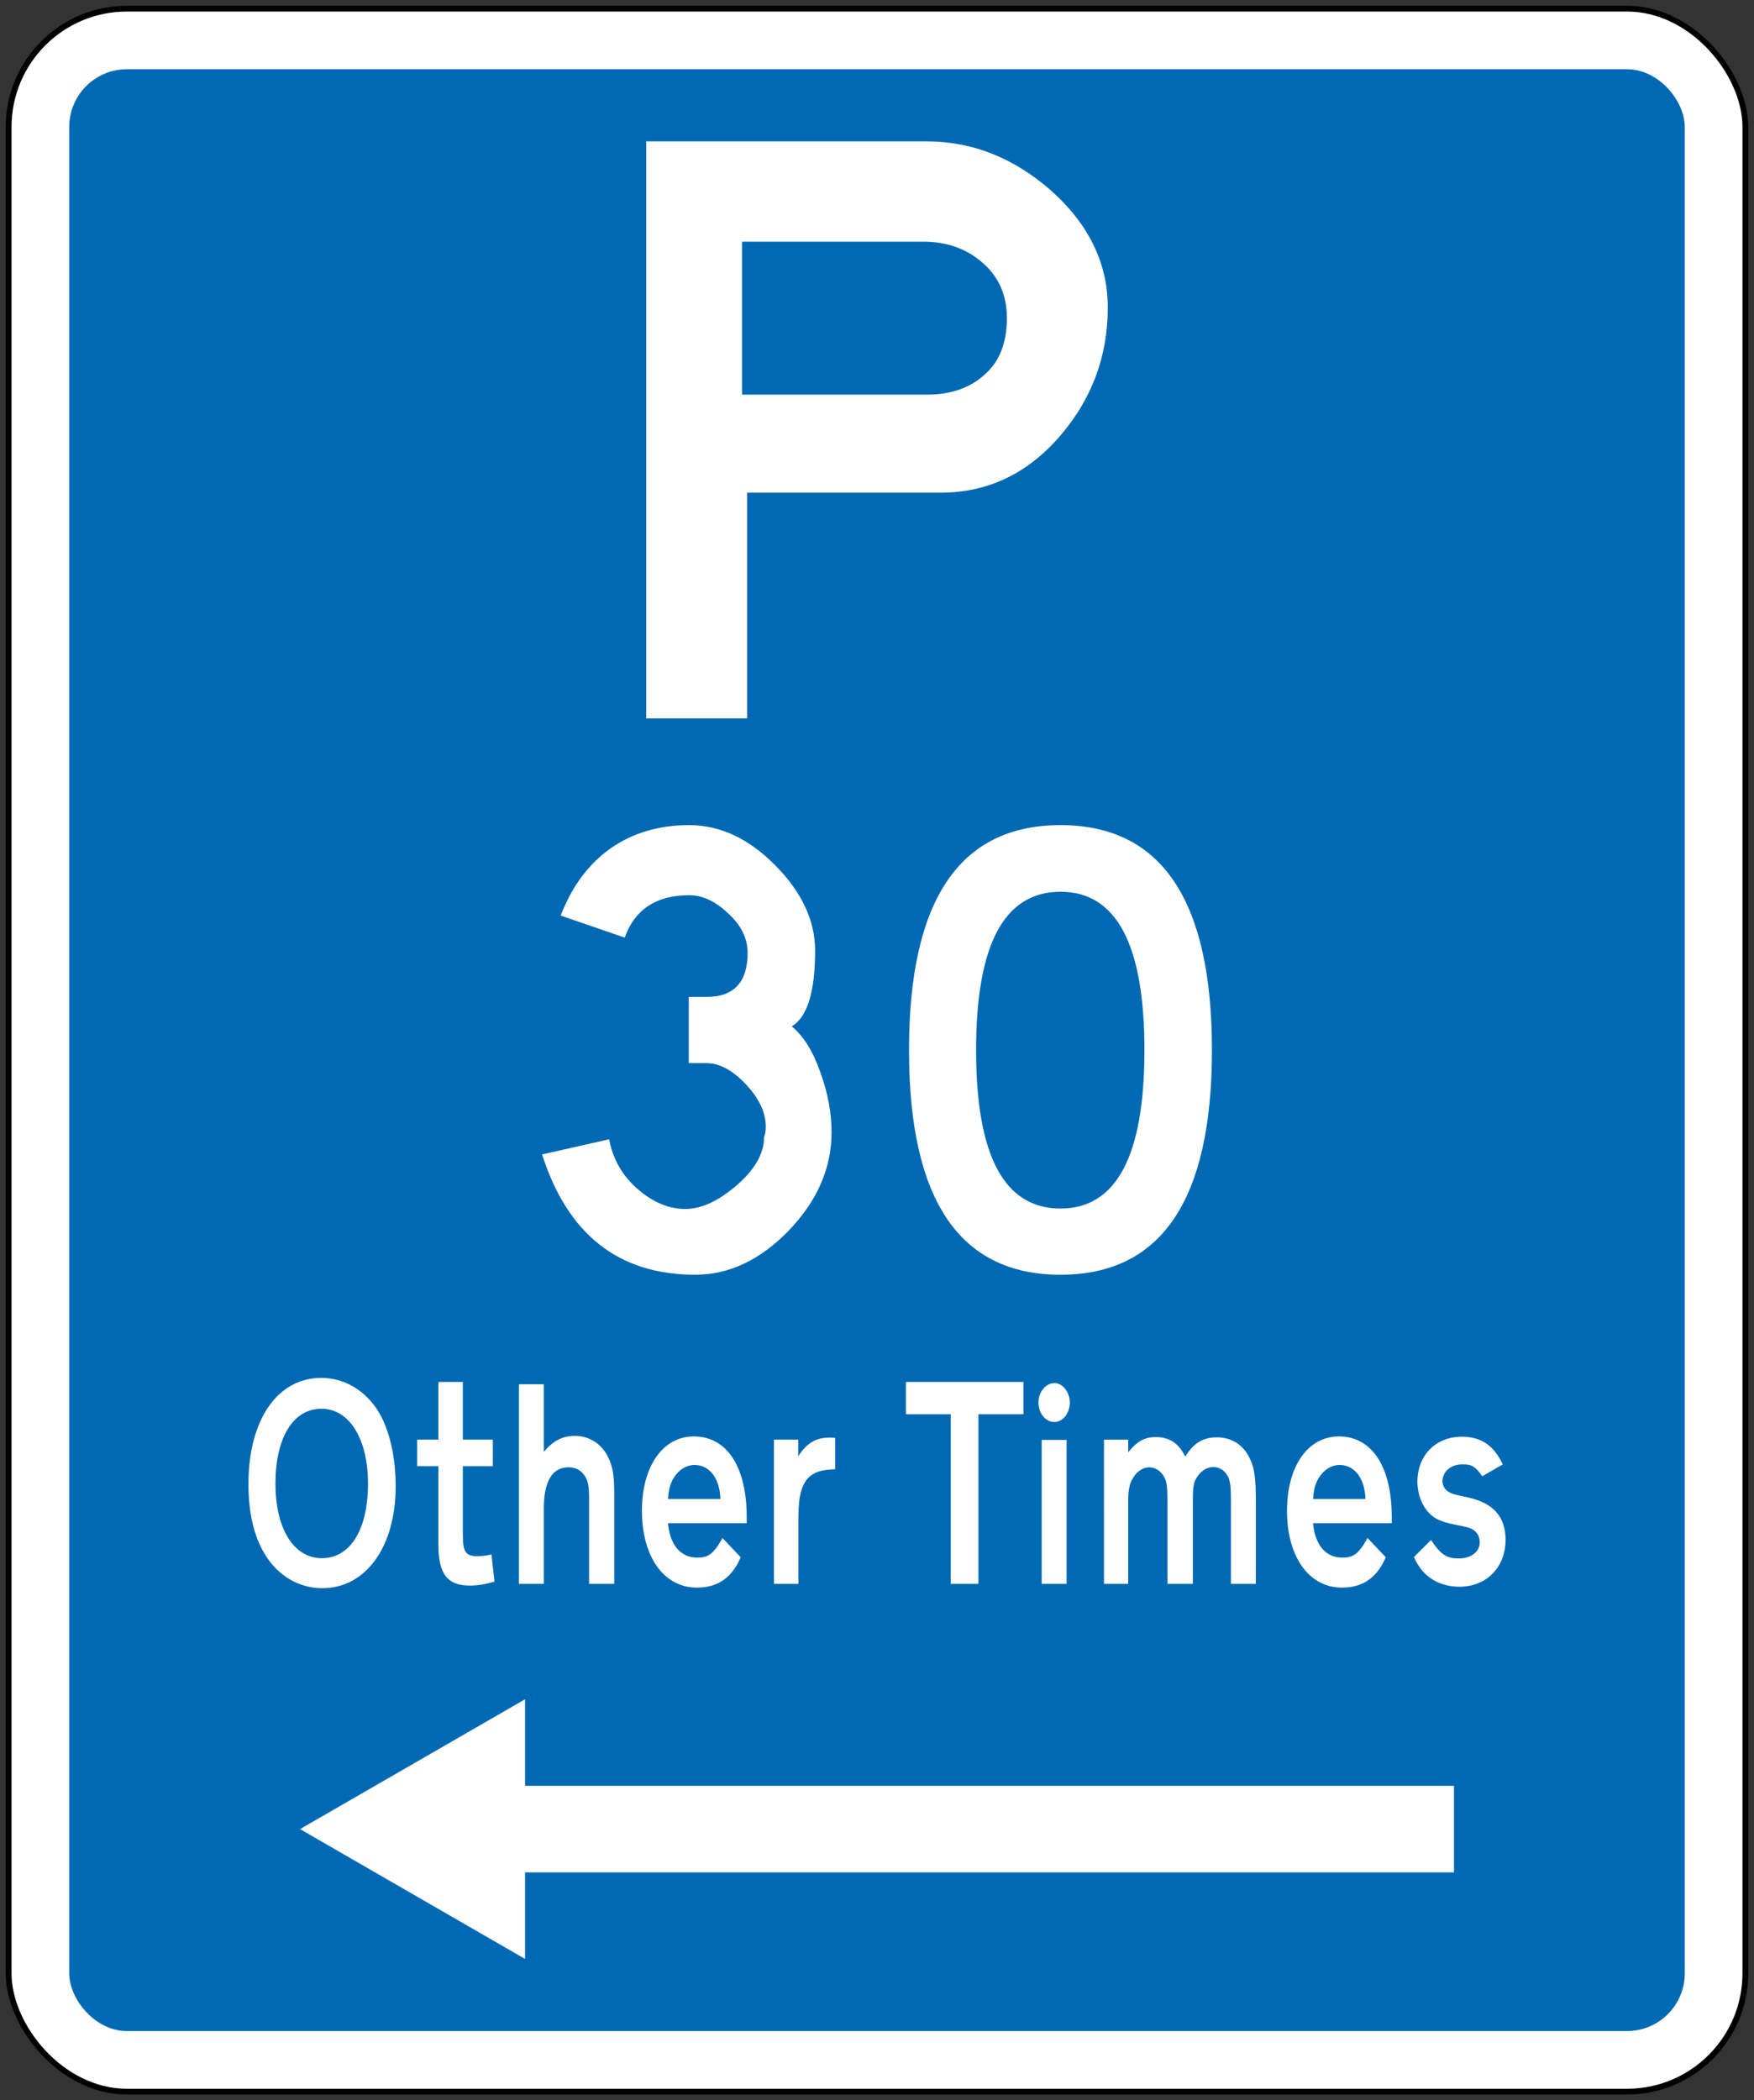
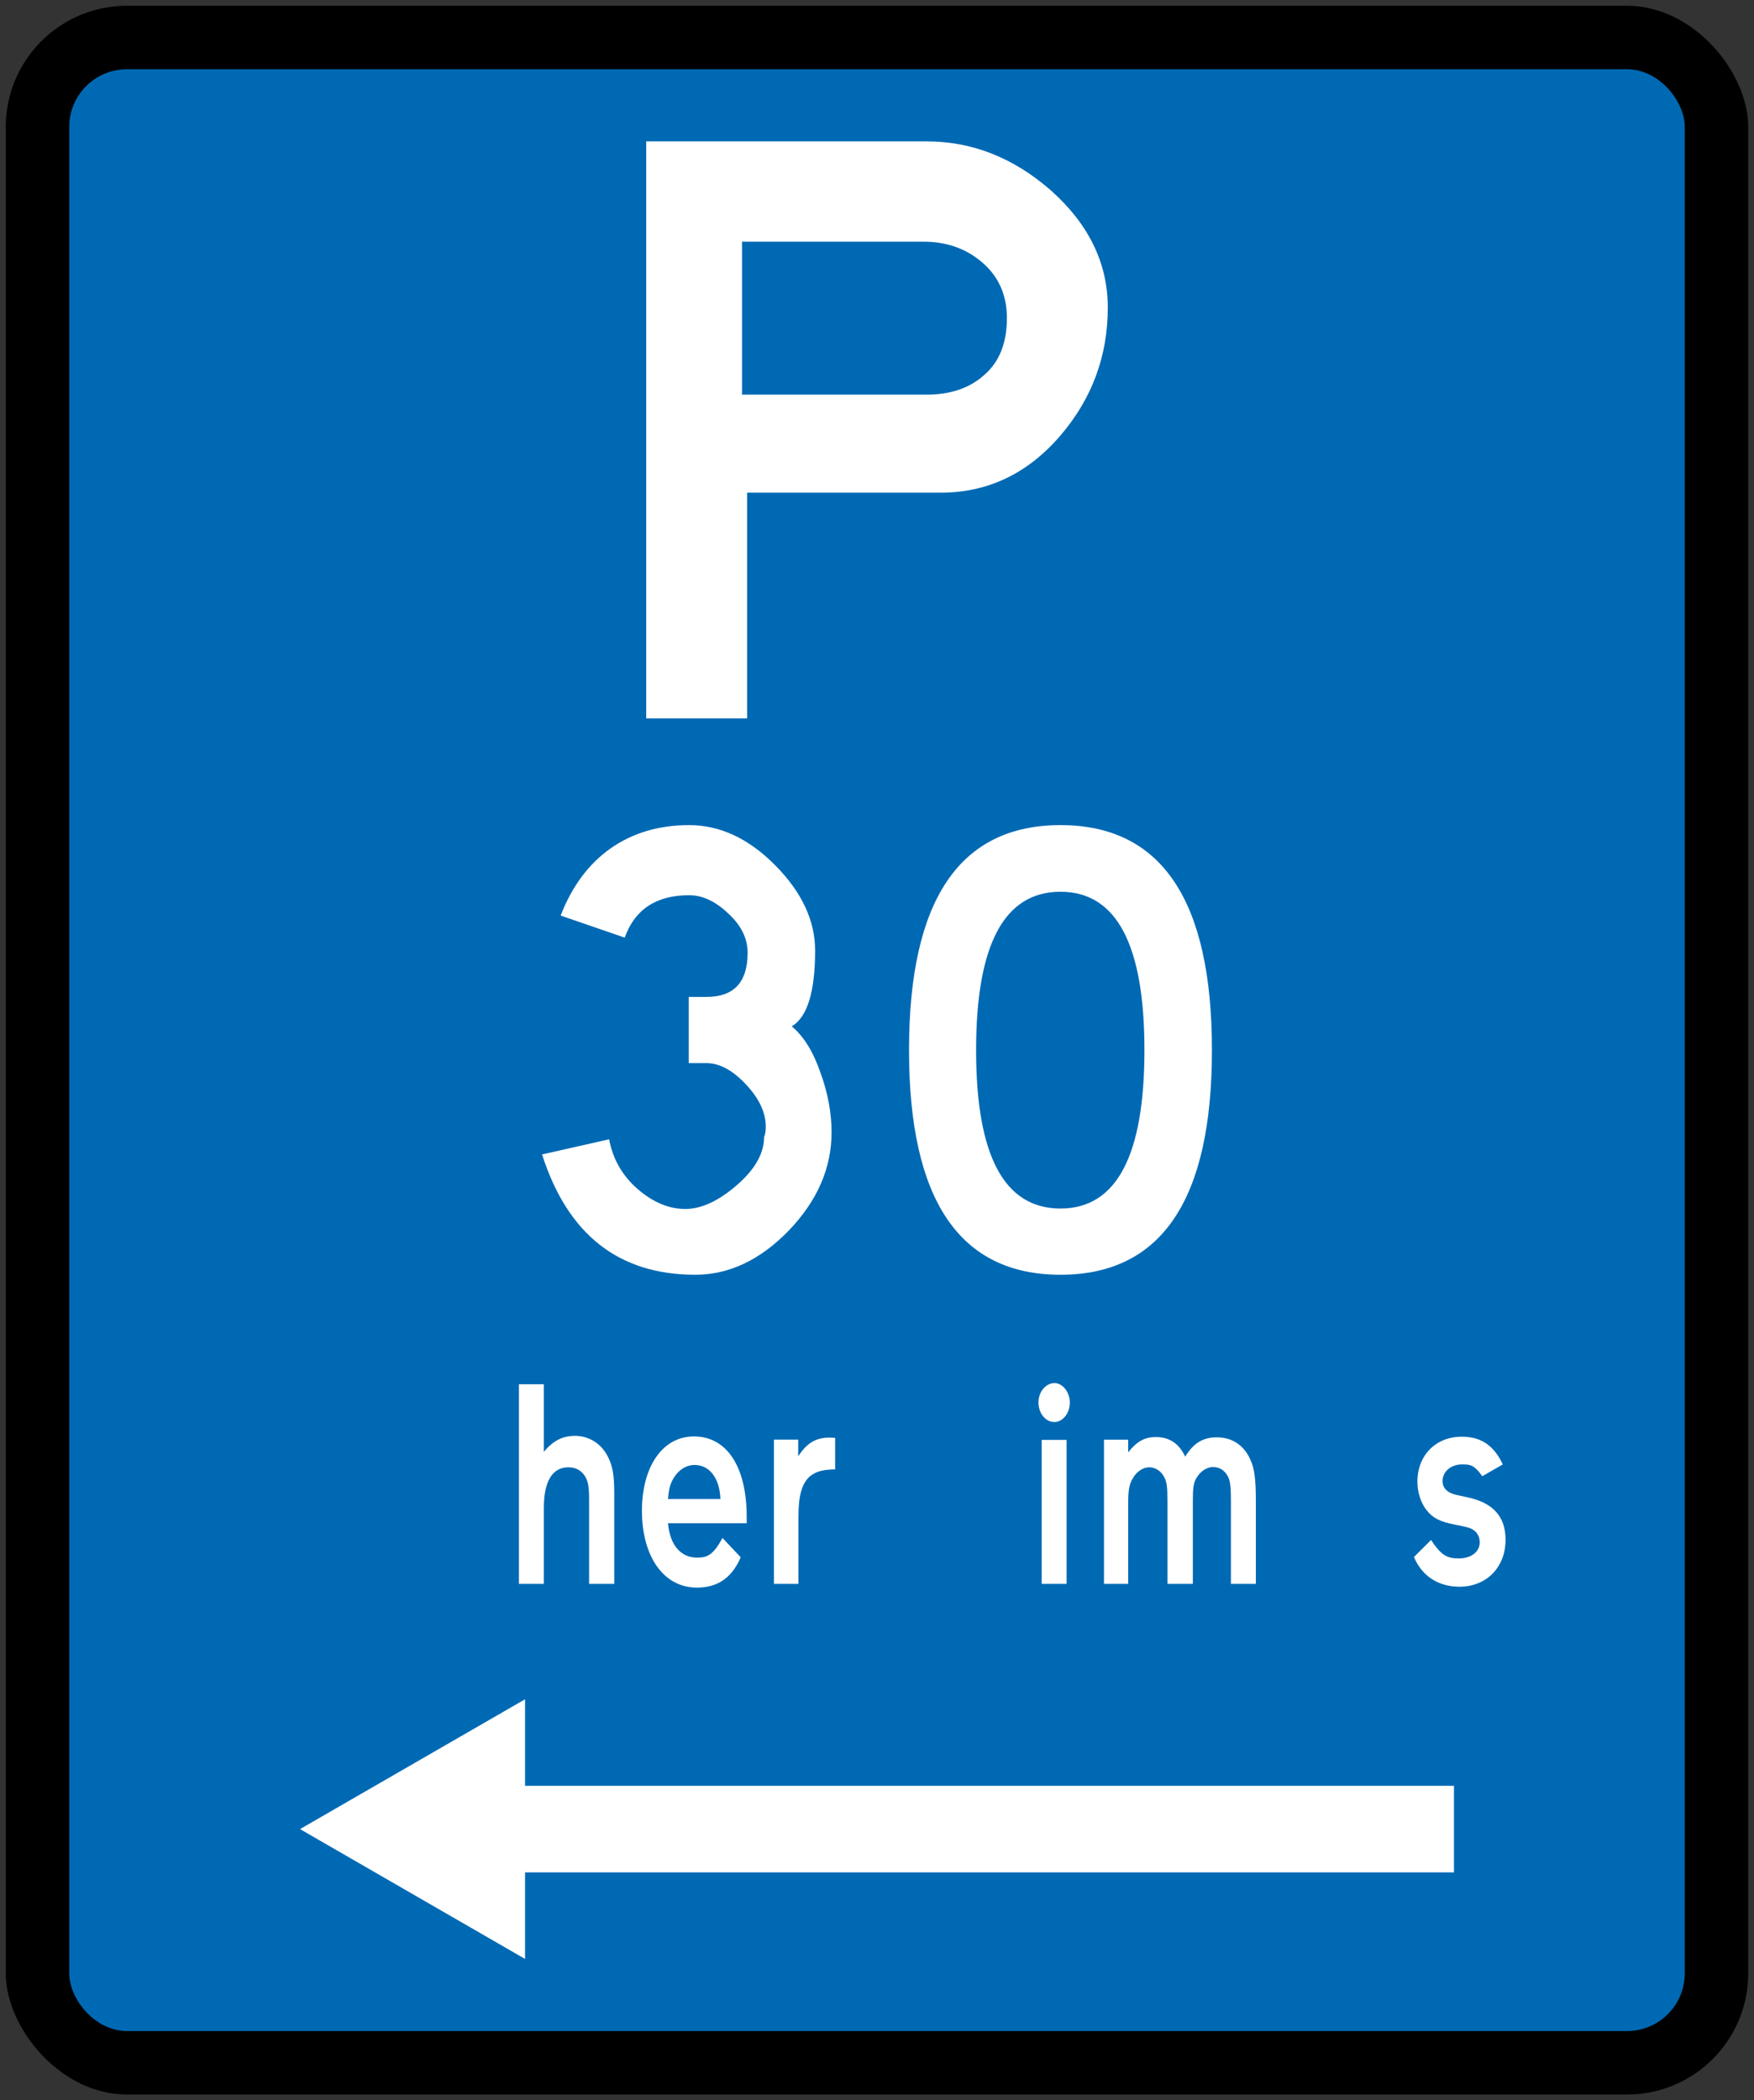
<svg xmlns="http://www.w3.org/2000/svg" xmlns:ns1="http://www.inkscape.org/namespaces/inkscape" xmlns:ns2="http://sodipodi.sourceforge.net/DTD/sodipodi-0.dtd" width="304mm" height="364mm" viewBox="0 0 304 364" version="1.1" id="svg842" ns1:version="0.92.4 (5da689c313, 2019-01-14)" ns2:docname="11.svg">
  <rect x="0" y="0" width="304" height="364" fill="#333333" stroke="none" />
  <defs id="defs836" />
  <ns2:namedview id="base" pagecolor="#ffffff" bordercolor="#666666" borderopacity="1.0" ns1:pageopacity="0.0" ns1:pageshadow="2" ns1:zoom="0.485625" ns1:cx="1049.7203" ns1:cy="666.82641" ns1:document-units="mm" ns1:current-layer="layer1" showgrid="false" ns1:window-width="1920" ns1:window-height="1057" ns1:window-x="-8" ns1:window-y="-8" ns1:window-maximized="1" />
  <g ns1:label="Layer 1" ns1:groupmode="layer" id="layer1" transform="translate(0,67)">
    <rect style="opacity:1;fill:#000000;fill-opacity:1;fill-rule:nonzero;stroke:none;stroke-width:9.808;stroke-linecap:square;stroke-linejoin:round;stroke-miterlimit:4;stroke-dasharray:none;stroke-dashoffset:0;stroke-opacity:1" id="rect844" width="302" height="362" x="1" y="-66" rx="21" ry="21" />
-     <rect y="-65" x="2" height="360" width="300" id="rect1389" style="opacity:1;fill:#ffffff;fill-opacity:1;fill-rule:nonzero;stroke:none;stroke-width:9.749;stroke-linecap:square;stroke-linejoin:round;stroke-miterlimit:4;stroke-dasharray:none;stroke-dashoffset:0;stroke-opacity:1" rx="20" ry="20" />
    <rect style="opacity:1;fill:#0069b4;fill-opacity:1;fill-rule:nonzero;stroke:none;stroke-width:9.153;stroke-linecap:square;stroke-linejoin:round;stroke-miterlimit:4;stroke-dasharray:none;stroke-dashoffset:0;stroke-opacity:1" id="rect1391" width="280" height="340" x="12" y="-55" rx="10" ry="10" />
    <path ns1:connector-curvature="0" id="path14-1" style="fill:#ffffff;fill-opacity:1;fill-rule:nonzero;stroke:none;stroke-width:0.026" d="M 91,257.5 H 252 V 242.5 H 91 V 227.5 L 52,250 91,272.5" ns2:nodetypes="ccccccc" />
    <path d="m 128.606,-25.116 h 31.411 c 3.934,0 7.276,1.137 10.004,3.417 2.997,2.474 4.492,5.742 4.492,9.814 0,4.265 -1.268,7.522 -3.81,9.764 -2.536,2.347 -5.905,3.518 -10.108,3.518 H 128.606 Z M 112,-42.5 v 100 h 17.485 v -39.113 h 33.508 c 8.206,0 15.137,-3.303 20.801,-9.91 C 189.258,2.097 192,-5.292 192,-13.692 c 0,-7.683 -3.293,-14.453 -9.866,-20.312 -6.476,-5.664 -13.656,-8.496 -21.538,-8.496 H 112 v 0" style="fill:#ffffff;fill-opacity:1;fill-rule:nonzero;stroke:none;stroke-width:0.353" id="path1485" ns1:connector-curvature="0" />
    <path ns1:connector-curvature="0" id="path20-4" style="fill:#ffffff;fill-opacity:1;fill-rule:nonzero;stroke:none;stroke-width:0.132" d="m 97.175,91.675 11.099,3.825 c 1.751,-4.901 5.476,-7.351 11.176,-7.351 2.3,0 4.55,1.05 6.75,3.151 2.25,2.049 3.375,4.324 3.375,6.825 0,5.1 -2.375,7.65 -7.126,7.65 h -3.075 v 11.475 h 3.075 c 2.25,0 4.525,1.225 6.825,3.675 2.3,2.449 3.451,4.899 3.451,7.349 0,0.75 -0.101,1.351 -0.302,1.801 0,2.851 -1.6,5.65 -4.8,8.398 -3.149,2.701 -6.1,4.052 -8.85,4.052 -2.85,0 -5.599,-1.151 -8.25,-3.45 -2.651,-2.3 -4.3,-5.175 -4.949,-8.626 L 93.95,133.075 c 4.449,13.899 13.299,20.85 26.549,20.85 5.851,0 11.251,-2.551 16.2,-7.65 4.95,-5.151 7.425,-10.825 7.425,-17.025 0,-3.4 -0.65,-6.875 -1.95,-10.425 -1.25,-3.601 -2.9,-6.249 -4.95,-7.95 2.7,-1.6 4.05,-5.975 4.05,-13.125 0,-5.199 -2.3,-10.125 -6.901,-14.775 -4.6,-4.651 -9.575,-6.975 -14.925,-6.975 -5.251,0 -9.8,1.349 -13.651,4.05 -3.799,2.7 -6.676,6.575 -8.624,11.624 v 0" />
    <path ns1:connector-curvature="0" id="path31" style="fill:#ffffff;fill-opacity:1;fill-rule:nonzero;stroke:none;stroke-width:0.132" d="m 183.801,142.451 c -9.75,0 -14.626,-9.151 -14.626,-27.452 0,-18.299 4.875,-27.45 14.626,-27.45 9.698,0 14.55,9.151 14.55,27.45 0,18.301 -4.852,27.452 -14.55,27.452 z m 0,11.474 c 17.501,0 26.249,-12.975 26.249,-38.926 0,-25.999 -8.748,-38.999 -26.249,-38.999 -17.502,0 -26.251,13 -26.251,38.999 0,25.951 8.749,38.926 26.251,38.926 v 0" />
-     <path d="m 63.782,190.149 c 0,7.951 -3.081,12.899 -7.999,12.899 -4.886,0 -8.04,-5.099 -8.04,-12.947 0,-7.951 3.079,-12.954 7.958,-12.954 4.839,0 8.082,5.202 8.082,13.002 z m 4.798,0.448 c 0,-5.099 -1.077,-9.798 -2.958,-12.899 C 63.382,173.998 59.702,171.8 55.7,171.8 48.058,171.8 43.06,179.097 43.06,190.197 c 0,5.003 0.96,9.102 2.841,12.155 2.241,3.748 5.919,5.898 9.958,5.898 7.561,0 12.721,-7.2 12.721,-17.653 v 0" style="fill:#ffffff;fill-opacity:1;fill-rule:nonzero;stroke:none;stroke-width:0.353" id="path862" ns1:connector-curvature="0" />
-     <path d="m 85.7,207.099 -0.517,-4.699 c -0.923,0.2 -1.682,0.296 -2.406,0.296 -2.079,0 -2.556,-0.696 -2.556,-3.796 v -11.802 h 5.198 v -4.595 h -5.198 v -9.997 h -4.239 v 9.997 h -3.683 v 4.595 h 3.683 v 13.601 c 0,5.05 1.518,7.097 5.439,7.097 1.355,0 2.921,-0.248 4.278,-0.696 v 0" style="fill:#ffffff;fill-opacity:1;fill-rule:nonzero;stroke:none;stroke-width:0.353" id="path864" ns1:connector-curvature="0" />
    <path d="m 106.46,207.5 v -15.653 c 0,-3.245 -0.278,-4.747 -1.08,-6.345 -1.116,-2.301 -3.315,-3.652 -5.678,-3.652 -2.159,0 -3.72,0.751 -5.442,2.749 V 172.9 h -4.32 v 34.6 h 4.32 v -13.152 c 0,-4.65 1.483,-7.048 4.245,-7.048 1.277,0 2.237,0.503 2.921,1.598 0.517,0.903 0.674,1.805 0.674,3.955 V 207.5 H 106.46 v 0" style="fill:#ffffff;fill-opacity:1;fill-rule:nonzero;stroke:none;stroke-width:0.353" id="path866" ns1:connector-curvature="0" />
    <path d="m 124.861,192.792 h -9.082 c 0.117,-1.496 0.28,-2.198 0.638,-2.998 0.841,-1.799 2.319,-2.901 3.962,-2.901 2.601,0 4.359,2.301 4.482,5.899 z m 4.555,4.204 v -1.103 c 0,-8.703 -3.439,-13.948 -9.158,-13.948 -5.401,0 -8.998,5.196 -8.998,12.9 0,7.849 3.72,13.3 9.515,13.3 3.006,0 5.845,-1.151 7.605,-5.251 l -3.159,-3.349 c -1.641,3.005 -2.641,3.404 -4.405,3.404 -2.88,0 -4.719,-2.253 -5.037,-5.954 h 13.637 v 0" style="fill:#ffffff;fill-opacity:1;fill-rule:nonzero;stroke:none;stroke-width:0.353" id="path868" ns1:connector-curvature="0" />
    <path d="m 144.746,187.649 v -5.45 c -0.441,-0.048 -0.765,-0.048 -0.965,-0.048 -2.357,0 -3.922,0.896 -5.438,3.245 v -2.894 H 134.14 V 207.5 h 4.246 v -11.603 c 0,-3.797 0.599,-5.795 1.998,-7.049 1.04,-0.799 2.079,-1.151 4.362,-1.199 v 0" style="fill:#ffffff;fill-opacity:1;fill-rule:nonzero;stroke:none;stroke-width:0.353" id="path870" ns1:connector-curvature="0" />
-     <path d="M 177.38,178.095 V 172.5 h -20.36 v 5.595 h 7.758 V 207.5 h 4.802 V 178.095 H 177.38 v 0" style="fill:#ffffff;fill-opacity:1;fill-rule:nonzero;stroke:none;stroke-width:0.353" id="path872" ns1:connector-curvature="0" />
    <path d="M 184.864,207.5 V 182.545 H 180.543 V 207.5 Z m 0.558,-31.452 c 0,-1.743 -1.24,-3.348 -2.639,-3.348 -1.564,0 -2.797,1.55 -2.797,3.348 0,1.902 1.234,3.404 2.756,3.404 1.44,0 2.68,-1.502 2.68,-3.404 v 0" style="fill:#ffffff;fill-opacity:1;fill-rule:nonzero;stroke:none;stroke-width:0.353" id="path874" ns1:connector-curvature="0" />
    <path d="m 217.662,207.5 v -14.297 c 0,-3.859 -0.241,-5.754 -0.965,-7.255 -1.082,-2.501 -3.197,-3.845 -5.802,-3.845 -2.398,0 -4.038,0.999 -5.478,3.349 -1.075,-2.301 -2.763,-3.397 -5.078,-3.397 -1.964,0 -3.28,0.744 -4.803,2.646 v -2.198 h -4.196 V 207.5 h 4.196 v -14.201 c 0,-1.998 0.2,-3.149 0.806,-4.1 0.634,-1.15 1.757,-1.902 2.832,-1.902 0.965,0 1.964,0.551 2.522,1.55 0.524,0.903 0.641,1.702 0.641,4.3 V 207.5 h 4.403 v -14.352 c 0,-2.295 0.117,-3.149 0.599,-3.948 0.682,-1.199 1.799,-1.95 2.922,-1.95 1.24,0 2.232,0.751 2.722,1.998 0.275,0.751 0.358,1.805 0.358,3.9 V 207.5 h 4.32 v 0" style="fill:#ffffff;fill-opacity:1;fill-rule:nonzero;stroke:none;stroke-width:0.353" id="path876" ns1:connector-curvature="0" />
    <path d="m 260.94,199.85 c 0,-4.004 -2.163,-6.354 -6.4,-7.305 -2.322,-0.496 -2.563,-0.551 -2.997,-0.751 -0.999,-0.4 -1.522,-1.151 -1.522,-2.102 0,-1.647 1.44,-2.895 3.362,-2.895 1.357,0 2.081,0 3.521,2.047 l 3.555,-2.047 c -1.757,-3.804 -4.354,-4.803 -7.117,-4.803 -4.519,0 -7.682,3.253 -7.682,7.801 0,1.798 0.565,3.597 1.564,4.899 1.116,1.399 2.232,1.998 4.995,2.55 2.005,0.4 2.404,0.503 2.88,0.751 0.882,0.448 1.364,1.302 1.364,2.301 0,1.647 -1.481,2.798 -3.645,2.798 -1.998,0 -3.038,-0.544 -4.795,-3.198 l -2.962,2.95 c 1.64,3.852 4.884,5.148 7.881,5.148 4.678,0 7.999,-3.349 7.999,-8.145 v 0" style="fill:#ffffff;fill-opacity:1;fill-rule:nonzero;stroke:none;stroke-width:0.353" id="path880" ns1:connector-curvature="0" />
-     <path ns1:connector-curvature="0" id="path891" style="fill:#ffffff;fill-opacity:1;fill-rule:nonzero;stroke:none;stroke-width:0.353" d="m 236.661,192.792 h -9.082 c 0.117,-1.496 0.28,-2.198 0.638,-2.998 0.841,-1.799 2.319,-2.901 3.962,-2.901 2.601,0 4.359,2.301 4.482,5.899 z m 4.555,4.204 v -1.103 c 0,-8.703 -3.439,-13.948 -9.158,-13.948 -5.401,0 -8.998,5.196 -8.998,12.9 0,7.849 3.72,13.3 9.515,13.3 3.006,0 5.845,-1.151 7.605,-5.251 l -3.159,-3.349 c -1.641,3.005 -2.641,3.404 -4.405,3.404 -2.88,0 -4.719,-2.253 -5.037,-5.954 h 13.637 v 0" />
  </g>
</svg>